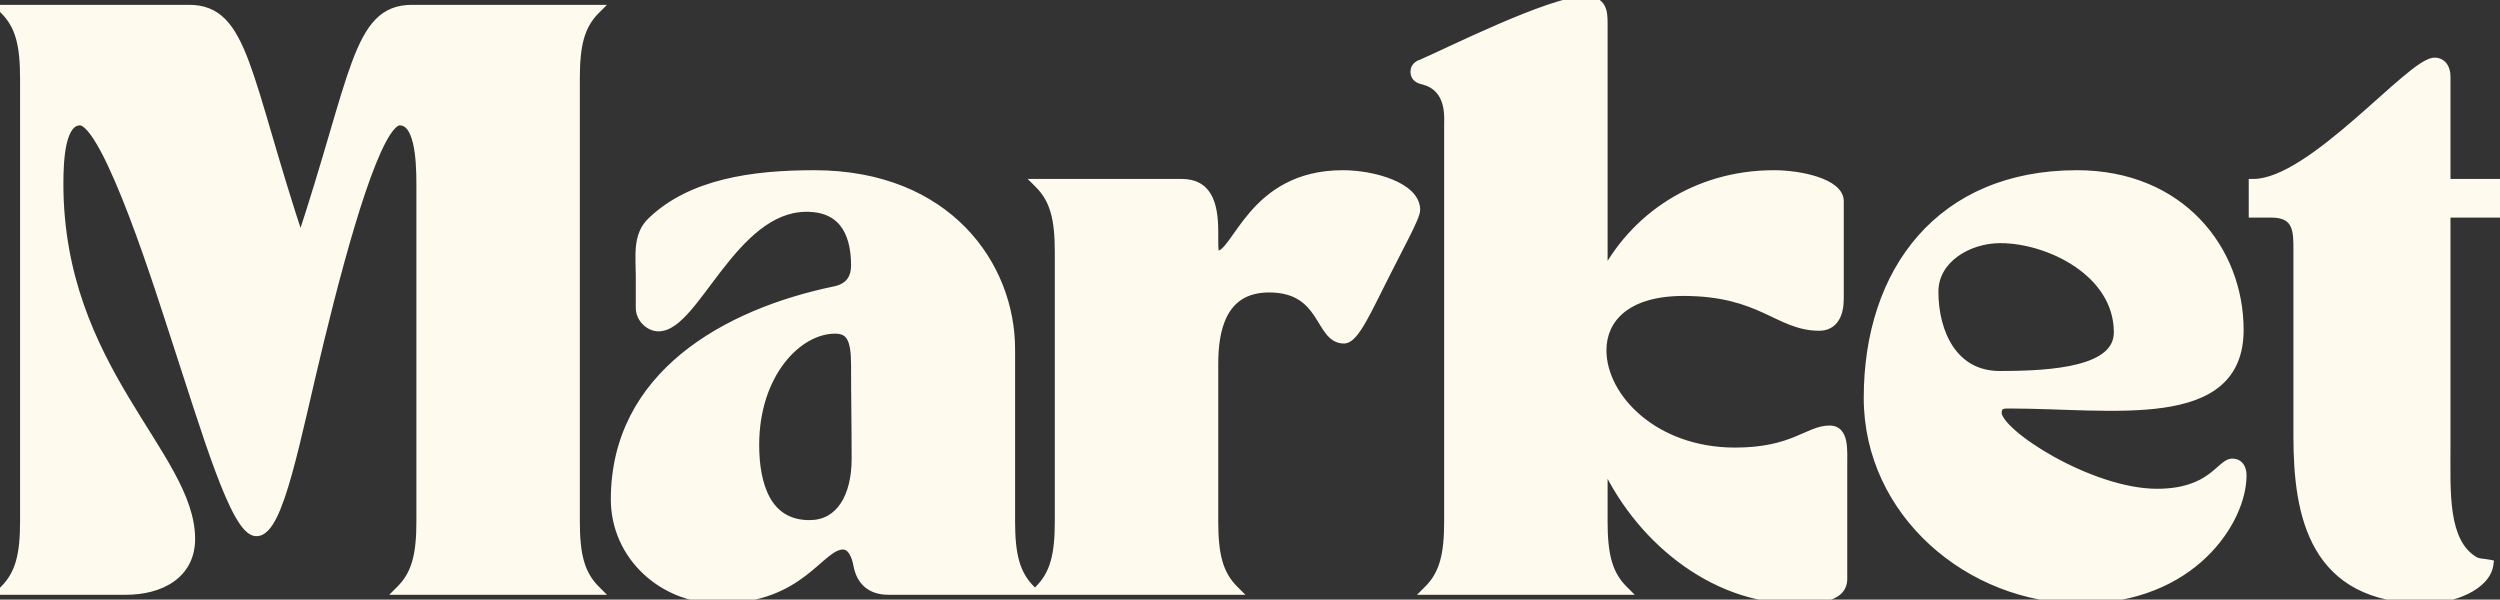
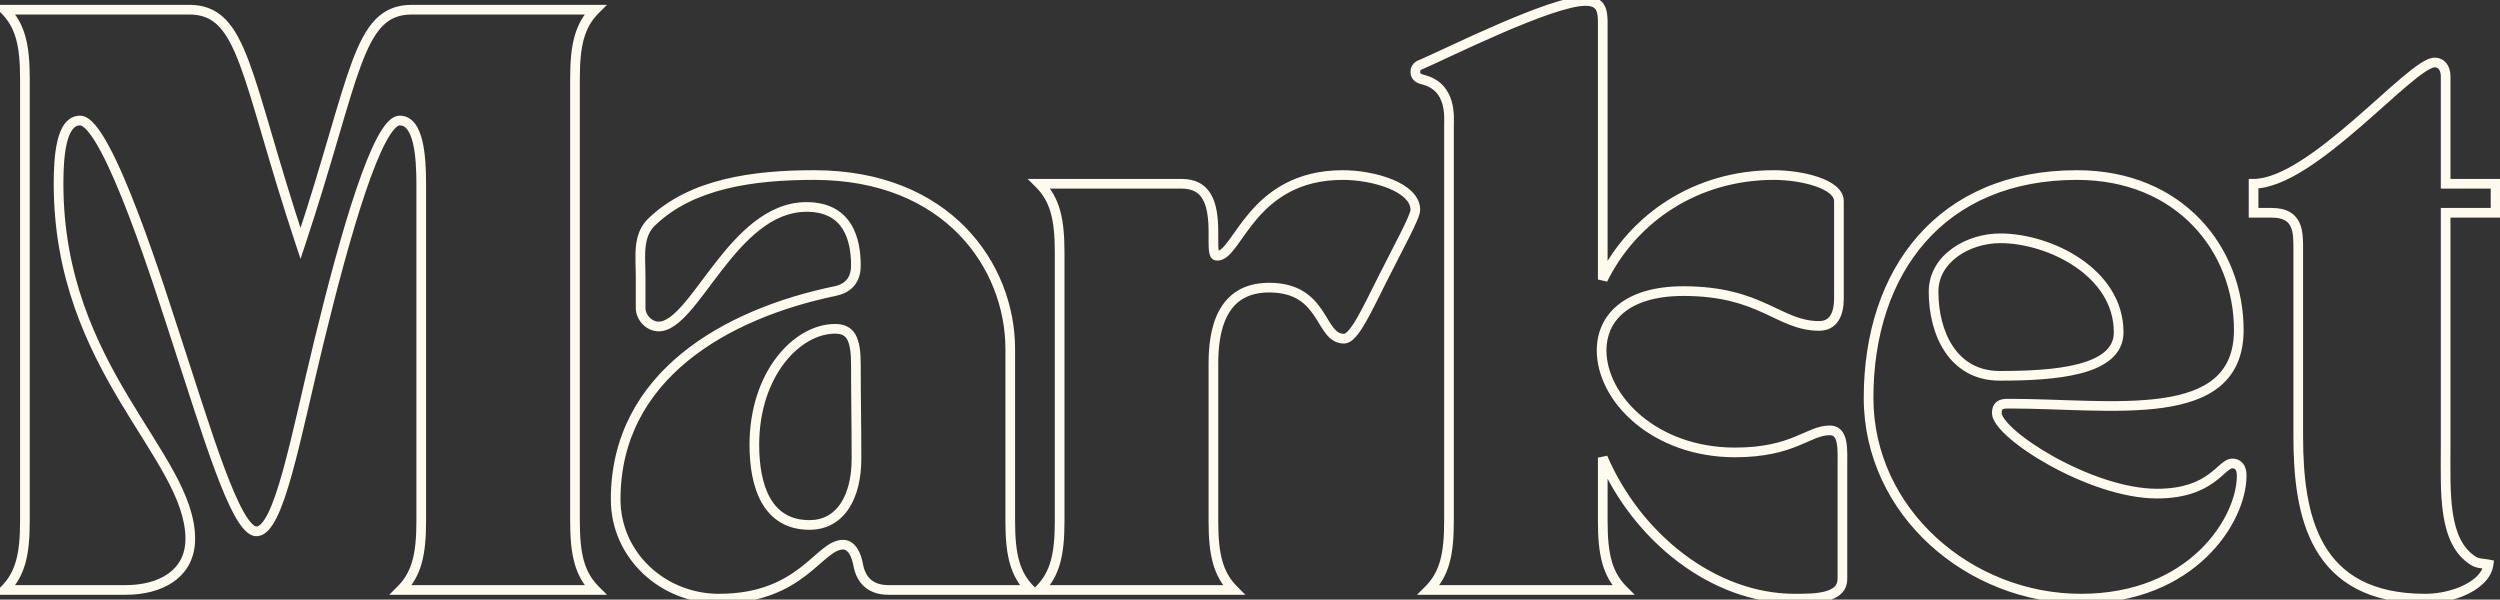
<svg xmlns="http://www.w3.org/2000/svg" width="517" height="124" viewBox="0 0 517 124" fill="none">
  <rect x="0" y="0" width="517" height="124" fill="#333333" stroke="none" />
-   <path d="M5.15 16.16V107.84C5.15 114.68 4.19 118.76 0.95 122H26.03C33.11 122 39.35 118.76 39.35 111.44C39.35 94.16 12.11 76.4 12.11 38C12.11 32.48 12.59 24.92 16.55 24.92C22.31 24.92 33.71 61.76 36.47 70.16C42.59 88.76 48.71 109.88 53.03 109.88C57.71 109.88 61.07 90.68 65.99 70.52C71.39 48.32 78.11 24.92 82.67 24.92C86.63 24.92 87.11 32.48 87.11 38V107.84C87.11 114.68 86.15 118.76 82.91 122H123.11C119.87 118.76 118.91 114.68 118.91 107.84V16.16C118.91 9.32 119.87 5.24 123.11 2H85.19C73.79 2 73.67 15.68 62.15 50.36C50.63 15.68 50.51 2 39.11 2H0.95C4.19 5.24 5.15 9.32 5.15 16.16ZM127.32 103.28C127.32 114.8 137.04 123.8 148.68 123.8C165.84 123.8 169.32 112.64 174.36 112.64C176.16 112.64 177.12 114.8 177.48 116.84C178.08 120.08 180.12 122 183.72 122H213.12C209.88 118.76 208.92 114.68 208.92 107.84V72.2C208.92 55.04 195.96 36.2 168.36 36.2C155.64 36.2 143.04 38 134.88 45.8C131.76 48.68 132.48 53 132.48 57.08V63.68C132.48 65.72 134.28 67.52 136.2 67.52C143.64 67.52 151.44 43.04 166.56 42.8C175.44 42.68 177 49.64 177 54.92C177 57.08 176.16 59.48 172.68 60.2C150.12 64.88 127.32 77.72 127.32 103.28ZM172.68 68C175.92 68 177 70.04 177 75.44C177 82.88 177.12 87.32 177.12 94.88C177.12 102.68 173.88 108.56 167.4 108.56C158.52 108.56 156 100.4 156 92C156 77.24 164.88 68 172.68 68ZM214.934 122H255.134C251.894 118.76 250.934 114.68 250.934 107.84V75.2C250.934 68.6 252.374 59.48 262.454 59.48C274.094 59.48 272.774 70.04 277.934 70.04C280.094 70.04 282.854 63.68 286.214 57.08C289.214 51.08 292.694 44.84 292.694 43.4C292.694 38.72 284.054 36.2 277.694 36.2C258.854 36.2 255.974 52.88 251.774 52.88C251.294 52.88 250.934 52.88 250.934 50V47.96C250.934 41.84 249.494 38 244.334 38H214.934C218.174 41.24 219.134 45.32 219.134 52.16V107.84C219.134 114.68 218.174 118.76 214.934 122ZM294.491 16.52C300.251 18.08 299.651 24.32 299.651 25.76V107.84C299.651 114.68 298.691 118.76 295.451 122H335.651C332.411 118.76 331.451 114.68 331.451 107.84V94.64C338.531 111.08 354.251 123.8 371.171 123.8C375.251 123.8 381.011 123.8 381.011 119.72V96.56C381.011 92.96 381.371 89 378.371 89C373.931 89 370.931 93.56 358.811 93.56C342.131 93.56 331.211 82.4 331.211 72.44C331.211 65.84 336.251 60.2 348.131 60.2C364.331 60.2 367.811 67.4 376.211 67.4C379.211 67.4 380.291 64.88 380.291 61.76V41.6C380.291 38 372.491 36.2 366.851 36.2C350.891 36.2 337.811 44.96 331.451 57.8V4.88C331.451 2.48 331.331 0.2 327.851 0.2C320.771 0.2 298.811 11.24 294.011 13.28C293.771 13.4 292.691 13.64 292.691 14.84C292.691 16.28 294.131 16.4 294.491 16.52ZM386.422 82.28C386.422 105.92 407.302 123.8 430.342 123.8C453.382 123.8 463.582 107.48 463.582 98.36C463.582 96.32 462.502 95.84 461.662 95.84C459.262 95.84 457.462 102.08 446.062 102.08C432.262 102.08 412.942 89.72 412.942 85.4C412.942 83.36 414.502 83.48 415.702 83.48C436.822 83.48 462.982 88.16 462.982 68.24C462.982 51.68 450.862 36.2 429.502 36.2C401.422 36.2 386.422 56 386.422 82.28ZM399.862 60.32C399.862 53.48 406.942 49.28 413.662 49.28C423.742 49.28 438.142 56.24 438.142 68.72C438.142 76.76 424.822 77.72 413.542 77.72C403.822 77.72 399.862 68.84 399.862 60.32ZM466.039 38V44H469.759C475.399 44 475.279 48.08 475.279 51.68V90.2C475.279 106.64 478.519 123.8 501.559 123.8C507.319 123.8 514.039 121.04 514.639 116.72C513.439 116.48 512.479 116.6 511.519 116C505.159 112.04 505.759 101.84 505.759 92.48V44H516.079V38H505.759V15.8C505.759 14.12 504.919 12.92 503.479 12.92C498.679 12.92 478.159 38 466.039 38Z" fill="#FFFAEE" />
  <path d="M0.95 122L0.243 121.293L-1.464 123H0.95V122ZM36.47 70.16L35.52 70.472L35.52 70.472L36.47 70.16ZM65.99 70.52L66.962 70.757L66.962 70.756L65.99 70.52ZM82.91 122L82.203 121.293L80.496 123H82.91V122ZM123.11 122V123H125.524L123.817 121.293L123.11 122ZM123.11 2L123.817 2.707L125.524 1H123.11V2ZM62.15 50.36L61.201 50.675L62.15 53.532L63.099 50.675L62.15 50.36ZM0.95 2V1H-1.464L0.243 2.707L0.95 2ZM4.15 16.16V107.84H6.15V16.16H4.15ZM4.15 107.84C4.15 114.607 3.193 118.343 0.243 121.293L1.657 122.707C5.187 119.177 6.15 114.753 6.15 107.84H4.15ZM0.95 123H26.03V121H0.95V123ZM26.03 123C29.703 123 33.257 122.162 35.922 120.282C38.629 118.372 40.35 115.429 40.35 111.44H38.35C38.35 114.771 36.951 117.108 34.769 118.648C32.544 120.218 29.437 121 26.03 121V123ZM40.35 111.44C40.35 106.865 38.549 102.334 35.972 97.597C33.411 92.889 29.947 87.75 26.588 82.127C19.819 70.795 13.11 56.939 13.11 38H11.11C11.11 57.461 18.021 71.685 24.872 83.153C28.323 88.93 31.669 93.871 34.215 98.553C36.746 103.206 38.35 107.375 38.35 111.44H40.35ZM13.11 38C13.11 35.246 13.232 32.078 13.818 29.622C14.111 28.39 14.502 27.426 14.983 26.791C15.438 26.19 15.937 25.92 16.55 25.92V23.92C15.183 23.92 14.137 24.595 13.388 25.584C12.666 26.539 12.194 27.81 11.872 29.158C11.228 31.862 11.11 35.234 11.11 38H13.11ZM16.55 25.92C16.642 25.92 16.829 25.958 17.131 26.163C17.43 26.366 17.783 26.694 18.184 27.166C18.985 28.111 19.875 29.512 20.823 31.28C22.714 34.808 24.747 39.627 26.701 44.746C30.605 54.978 34.134 66.254 35.52 70.472L37.42 69.848C36.046 65.666 32.495 54.322 28.569 44.033C26.608 38.893 24.538 33.977 22.586 30.335C21.612 28.518 20.644 26.975 19.709 25.872C19.241 25.321 18.756 24.849 18.254 24.508C17.755 24.17 17.178 23.92 16.55 23.92V25.92ZM35.52 70.472C38.57 79.743 41.644 89.715 44.488 97.344C45.909 101.157 47.292 104.438 48.609 106.78C49.265 107.947 49.931 108.928 50.61 109.631C51.266 110.31 52.08 110.88 53.03 110.88V108.88C52.9 108.88 52.578 108.79 52.048 108.242C51.541 107.716 50.973 106.903 50.352 105.799C49.115 103.599 47.776 100.438 46.362 96.646C43.536 89.065 40.49 79.177 37.42 69.847L35.52 70.472ZM53.03 110.88C53.985 110.88 54.791 110.385 55.445 109.713C56.098 109.042 56.687 108.109 57.233 107.01C58.328 104.805 59.36 101.699 60.383 98.028C62.428 90.692 64.514 80.785 66.962 70.757L65.019 70.283C62.546 80.415 60.492 90.188 58.457 97.492C57.44 101.141 56.447 104.095 55.442 106.12C54.938 107.136 54.458 107.86 54.012 108.318C53.568 108.775 53.245 108.88 53.03 108.88V110.88ZM66.962 70.756C69.66 59.663 72.682 48.298 75.592 39.716C77.049 35.419 78.465 31.862 79.782 29.394C80.442 28.156 81.053 27.24 81.6 26.647C82.174 26.026 82.528 25.92 82.67 25.92V23.92C81.672 23.92 80.818 24.546 80.131 25.291C79.417 26.064 78.712 27.15 78.017 28.452C76.623 31.066 75.166 34.746 73.698 39.074C70.758 47.742 67.72 59.177 65.018 70.284L66.962 70.756ZM82.67 25.92C83.283 25.92 83.782 26.19 84.237 26.791C84.718 27.426 85.109 28.39 85.402 29.622C85.988 32.078 86.11 35.246 86.11 38H88.11C88.11 35.234 87.992 31.862 87.348 29.158C87.026 27.81 86.555 26.539 85.832 25.584C85.083 24.595 84.037 23.92 82.67 23.92V25.92ZM86.11 38V107.84H88.11V38H86.11ZM86.11 107.84C86.11 114.607 85.153 118.343 82.203 121.293L83.617 122.707C87.147 119.177 88.11 114.753 88.11 107.84H86.11ZM82.91 123H123.11V121H82.91V123ZM123.817 121.293C120.867 118.343 119.91 114.607 119.91 107.84H117.91C117.91 114.753 118.873 119.177 122.403 122.707L123.817 121.293ZM119.91 107.84V16.16H117.91V107.84H119.91ZM119.91 16.16C119.91 9.393 120.867 5.657 123.817 2.707L122.403 1.293C118.873 4.823 117.91 9.247 117.91 16.16H119.91ZM123.11 1H85.19V3H123.11V1ZM85.19 1C82.102 1 79.69 1.942 77.688 3.978C75.739 5.959 74.236 8.92 72.778 12.825C71.315 16.744 69.853 21.746 68.047 27.891C66.238 34.05 64.075 41.393 61.201 50.045L63.099 50.675C65.985 41.987 68.157 34.615 69.966 28.455C71.78 22.281 73.22 17.361 74.652 13.525C76.089 9.675 77.473 7.048 79.114 5.381C80.7 3.768 82.578 3 85.19 3V1ZM63.099 50.045C60.225 41.393 58.062 34.05 56.253 27.891C54.447 21.746 52.985 16.744 51.522 12.825C50.064 8.92 48.561 5.959 46.612 3.978C44.61 1.942 42.198 1 39.11 1V3C41.722 3 43.6 3.768 45.186 5.381C46.827 7.048 48.211 9.675 49.648 13.525C51.08 17.361 52.52 22.281 54.334 28.455C56.143 34.615 58.315 41.987 61.201 50.675L63.099 50.045ZM39.11 1H0.95V3H39.11V1ZM0.243 2.707C3.193 5.657 4.15 9.393 4.15 16.16H6.15C6.15 9.247 5.187 4.823 1.657 1.293L0.243 2.707ZM177.48 116.84L176.495 117.014L176.497 117.022L177.48 116.84ZM213.12 122V123H215.535L213.827 121.293L213.12 122ZM134.88 45.8L135.559 46.535L135.565 46.529L135.571 46.523L134.88 45.8ZM166.56 42.8L166.547 41.8L166.544 41.8L166.56 42.8ZM172.68 60.2L172.478 59.221L172.477 59.221L172.68 60.2ZM126.32 103.28C126.32 115.4 136.537 124.8 148.68 124.8V122.8C137.543 122.8 128.32 114.2 128.32 103.28H126.32ZM148.68 124.8C157.519 124.8 162.887 121.912 166.673 119.014C167.61 118.297 168.445 117.583 169.201 116.926C169.966 116.261 170.629 115.67 171.261 115.164C172.548 114.13 173.473 113.64 174.36 113.64V111.64C172.728 111.64 171.328 112.545 170.009 113.604C169.337 114.143 168.627 114.774 167.888 115.417C167.141 116.067 166.343 116.748 165.458 117.426C161.953 120.108 157.002 122.8 148.68 122.8V124.8ZM174.36 113.64C174.792 113.64 175.211 113.88 175.619 114.515C176.03 115.157 176.328 116.064 176.496 117.014L178.465 116.666C178.273 115.576 177.91 114.383 177.302 113.435C176.689 112.48 175.728 111.64 174.36 111.64V113.64ZM176.497 117.022C176.827 118.805 177.574 120.325 178.825 121.395C180.081 122.468 181.739 123 183.72 123V121C182.101 121 180.94 120.572 180.125 119.875C179.307 119.175 178.733 118.115 178.464 116.658L176.497 117.022ZM183.72 123H213.12V121H183.72V123ZM213.827 121.293C210.877 118.343 209.92 114.607 209.92 107.84H207.92C207.92 114.753 208.883 119.177 212.413 122.707L213.827 121.293ZM209.92 107.84V72.2H207.92V107.84H209.92ZM209.92 72.2C209.92 63.376 206.59 54.12 199.706 47.067C192.809 39.999 182.402 35.2 168.36 35.2V37.2C181.919 37.2 191.792 41.821 198.275 48.463C204.771 55.12 207.92 63.864 207.92 72.2H209.92ZM168.36 35.2C155.616 35.2 142.654 36.986 134.189 45.077L135.571 46.523C143.426 39.014 155.664 37.2 168.36 37.2V35.2ZM134.202 45.065C132.403 46.726 131.741 48.791 131.516 50.883C131.299 52.9 131.48 55.165 131.48 57.08H133.48C133.48 54.915 133.302 52.98 133.505 51.097C133.699 49.288 134.238 47.754 135.559 46.535L134.202 45.065ZM131.48 57.08V63.68H133.48V57.08H131.48ZM131.48 63.68C131.48 66.252 133.708 68.52 136.2 68.52V66.52C134.853 66.52 133.48 65.188 133.48 63.68H131.48ZM136.2 68.52C137.411 68.52 138.546 68.022 139.595 67.286C140.645 66.55 141.68 65.525 142.709 64.35C144.746 62.024 146.953 58.876 149.29 55.863C151.664 52.802 154.228 49.801 157.101 47.551C159.965 45.308 163.082 43.855 166.576 43.8L166.544 41.8C162.479 41.865 158.951 43.562 155.868 45.976C152.793 48.384 150.106 51.548 147.71 54.637C145.277 57.774 143.194 60.761 141.204 63.032C140.219 64.157 139.306 65.046 138.446 65.649C137.586 66.253 136.85 66.52 136.2 66.52V68.52ZM166.574 43.8C170.7 43.744 172.967 45.306 174.264 47.367C175.613 49.513 176 52.344 176 54.92H178C178 52.216 177.607 48.927 175.957 46.303C174.253 43.594 171.3 41.736 166.547 41.8L166.574 43.8ZM176 54.92C176 55.883 175.811 56.804 175.315 57.542C174.837 58.254 174 58.906 172.478 59.221L172.883 61.179C174.84 60.774 176.164 59.866 176.975 58.658C177.769 57.476 178 56.117 178 54.92H176ZM172.477 59.221C161.102 61.581 149.593 66.01 140.906 73.137C132.191 80.287 126.32 90.157 126.32 103.28H128.32C128.32 90.843 133.85 81.513 142.175 74.683C150.528 67.83 161.699 63.499 172.883 61.179L172.477 59.221ZM172.68 69C173.391 69 173.901 69.113 174.279 69.299C174.641 69.479 174.938 69.755 175.186 70.19C175.72 71.127 176 72.749 176 75.44H178C178 72.731 177.741 70.633 176.924 69.2C176.497 68.45 175.917 67.879 175.166 67.507C174.429 67.142 173.59 67 172.68 67V69ZM176 75.44C176 79.166 176.03 82.14 176.06 85.125C176.09 88.11 176.12 91.106 176.12 94.88H178.12C178.12 91.094 178.09 88.09 178.06 85.105C178.03 82.12 178 79.154 178 75.44H176ZM176.12 94.88C176.12 98.662 175.332 101.866 173.857 104.093C172.411 106.275 170.285 107.56 167.4 107.56V109.56C170.995 109.56 173.73 107.905 175.524 105.197C177.289 102.534 178.12 98.898 178.12 94.88H176.12ZM167.4 107.56C163.343 107.56 160.815 105.734 159.242 102.939C157.625 100.068 157 96.131 157 92H155C155 96.269 155.636 100.612 157.499 103.921C159.405 107.306 162.578 109.56 167.4 109.56V107.56ZM157 92C157 84.82 159.159 79.039 162.208 75.075C165.271 71.092 169.174 69 172.68 69V67C168.387 67 163.95 69.528 160.623 73.855C157.281 78.201 155 84.42 155 92H157ZM214.934 122L214.227 121.293L212.52 123H214.934V122ZM255.134 122V123H257.549L255.841 121.293L255.134 122ZM286.214 57.08L287.106 57.534L287.109 57.527L286.214 57.08ZM214.934 38V37H212.52L214.227 38.707L214.934 38ZM214.934 123H255.134V121H214.934V123ZM255.841 121.293C252.891 118.343 251.934 114.607 251.934 107.84H249.934C249.934 114.753 250.897 119.177 254.427 122.707L255.841 121.293ZM251.934 107.84V75.2H249.934V107.84H251.934ZM251.934 75.2C251.934 71.937 252.297 68.21 253.801 65.328C254.544 63.904 255.555 62.706 256.927 61.859C258.298 61.013 260.09 60.48 262.454 60.48V58.48C259.779 58.48 257.611 59.087 255.877 60.157C254.144 61.227 252.905 62.721 252.028 64.402C250.292 67.73 249.934 71.863 249.934 75.2H251.934ZM262.454 60.48C265.204 60.48 267.116 61.101 268.53 61.98C269.954 62.864 270.947 64.054 271.794 65.317C272.221 65.955 272.597 66.587 272.985 67.221C273.365 67.841 273.759 68.464 274.192 69.011C275.074 70.125 276.217 71.04 277.934 71.04V69.04C277.071 69.04 276.445 68.635 275.76 67.769C275.409 67.326 275.069 66.794 274.691 66.176C274.321 65.573 273.912 64.885 273.455 64.203C272.532 62.826 271.35 61.376 269.586 60.281C267.813 59.179 265.524 58.48 262.454 58.48V60.48ZM277.934 71.04C278.944 71.04 279.781 70.328 280.418 69.603C281.101 68.827 281.793 67.755 282.493 66.531C283.888 64.089 285.448 60.791 287.106 57.534L285.323 56.626C283.621 59.969 282.121 63.151 280.756 65.539C280.075 66.73 279.463 67.661 278.916 68.283C278.323 68.957 278.005 69.04 277.934 69.04V71.04ZM287.109 57.527C287.856 56.033 288.633 54.524 289.381 53.072C290.128 51.623 290.848 50.229 291.474 48.977C292.098 47.728 292.639 46.603 293.025 45.691C293.217 45.236 293.378 44.818 293.493 44.456C293.6 44.117 293.694 43.74 293.694 43.4H291.694C291.694 43.397 291.694 43.433 291.675 43.522C291.658 43.606 291.629 43.716 291.585 43.854C291.498 44.132 291.363 44.485 291.183 44.911C290.823 45.762 290.305 46.842 289.685 48.083C289.066 49.321 288.353 50.702 287.604 52.156C286.856 53.606 286.073 55.127 285.32 56.633L287.109 57.527ZM293.694 43.4C293.694 41.892 292.99 40.614 291.946 39.588C290.912 38.571 289.506 37.756 287.96 37.12C284.865 35.848 280.983 35.2 277.694 35.2V37.2C280.766 37.2 284.383 37.812 287.199 38.97C288.608 39.549 289.759 40.242 290.544 41.014C291.318 41.776 291.694 42.568 291.694 43.4H293.694ZM277.694 35.2C267.91 35.2 262.223 39.559 258.487 43.886C256.656 46.008 255.248 48.183 254.143 49.68C253.571 50.454 253.093 51.032 252.66 51.413C252.226 51.795 251.95 51.88 251.774 51.88V53.88C252.648 53.88 253.381 53.443 253.982 52.913C254.585 52.383 255.168 51.657 255.751 50.868C256.956 49.237 258.233 47.242 260.001 45.194C263.465 41.181 268.639 37.2 277.694 37.2V35.2ZM251.774 51.88C251.609 51.88 251.72 51.865 251.847 51.921C252.043 52.008 252.105 52.153 252.097 52.135C252.078 52.09 252.031 51.934 251.993 51.564C251.957 51.206 251.934 50.703 251.934 50H249.934C249.934 50.736 249.957 51.314 250.003 51.766C250.048 52.206 250.12 52.59 250.251 52.905C250.394 53.247 250.636 53.572 251.034 53.749C251.364 53.895 251.7 53.88 251.774 53.88V51.88ZM251.934 50V47.96H249.934V50H251.934ZM251.934 47.96C251.934 44.866 251.579 42.148 250.433 40.182C249.847 39.176 249.054 38.364 248.01 37.812C246.974 37.263 245.748 37 244.334 37V39C245.501 39 246.39 39.217 247.075 39.579C247.753 39.938 248.286 40.469 248.705 41.188C249.57 42.672 249.934 44.934 249.934 47.96H251.934ZM244.334 37H214.934V39H244.334V37ZM214.227 38.707C217.177 41.657 218.134 45.393 218.134 52.16H220.134C220.134 45.247 219.171 40.823 215.641 37.293L214.227 38.707ZM218.134 52.16V107.84H220.134V52.16H218.134ZM218.134 107.84C218.134 114.607 217.177 118.343 214.227 121.293L215.641 122.707C219.171 119.177 220.134 114.753 220.134 107.84H218.134ZM294.491 16.52L294.174 17.469L294.202 17.478L294.229 17.485L294.491 16.52ZM295.451 122L294.744 121.293L293.036 123H295.451V122ZM335.651 122V123H338.065L336.358 121.293L335.651 122ZM331.451 94.64L332.369 94.245L330.451 94.64H331.451ZM331.451 57.8H330.451L332.347 58.244L331.451 57.8ZM294.011 13.28L293.619 12.36L293.591 12.372L293.563 12.386L294.011 13.28ZM294.229 17.485C296.694 18.153 297.774 19.778 298.271 21.468C298.789 23.226 298.651 24.951 298.651 25.76H300.651C300.651 25.129 300.812 23.014 300.19 20.902C299.548 18.722 298.047 16.447 294.752 15.555L294.229 17.485ZM298.651 25.76V107.84H300.651V25.76H298.651ZM298.651 107.84C298.651 114.607 297.694 118.343 294.744 121.293L296.158 122.707C299.688 119.177 300.651 114.753 300.651 107.84H298.651ZM295.451 123H335.651V121H295.451V123ZM336.358 121.293C333.408 118.343 332.451 114.607 332.451 107.84H330.451C330.451 114.753 331.414 119.177 334.944 122.707L336.358 121.293ZM332.451 107.84V94.64H330.451V107.84H332.451ZM330.532 95.035C337.727 111.743 353.753 124.8 371.171 124.8V122.8C354.748 122.8 339.334 110.417 332.369 94.245L330.532 95.035ZM371.171 124.8C373.175 124.8 375.774 124.806 377.874 124.257C378.931 123.981 379.961 123.54 380.736 122.804C381.543 122.037 382.011 121.007 382.011 119.72H380.011C380.011 120.473 379.758 120.973 379.358 121.354C378.926 121.765 378.26 122.089 377.368 122.323C375.567 122.794 373.246 122.8 371.171 122.8V124.8ZM382.011 119.72V96.56H380.011V119.72H382.011ZM382.011 96.56C382.011 94.852 382.107 92.802 381.797 91.236C381.638 90.436 381.353 89.623 380.789 89.003C380.19 88.343 379.369 88 378.371 88V90C378.873 90 379.131 90.152 379.308 90.347C379.521 90.582 379.708 90.984 379.835 91.624C380.095 92.938 380.011 94.668 380.011 96.56H382.011ZM378.371 88C377.083 88 375.93 88.333 374.782 88.781C374.211 89.004 373.624 89.262 373.023 89.528C372.415 89.796 371.784 90.075 371.096 90.353C368.378 91.452 364.725 92.56 358.811 92.56V94.56C365.016 94.56 368.923 93.388 371.845 92.207C372.567 91.915 373.226 91.624 373.83 91.358C374.439 91.089 374.985 90.849 375.509 90.644C376.552 90.237 377.438 90 378.371 90V88ZM358.811 92.56C342.51 92.56 332.211 81.689 332.211 72.44H330.211C330.211 83.111 341.751 94.56 358.811 94.56V92.56ZM332.211 72.44C332.211 69.412 333.357 66.648 335.847 64.621C338.358 62.576 342.337 61.2 348.131 61.2V59.2C342.044 59.2 337.563 60.644 334.584 63.069C331.584 65.512 330.211 68.868 330.211 72.44H332.211ZM348.131 61.2C356.052 61.2 360.829 62.952 364.681 64.71C368.502 66.453 371.733 68.4 376.211 68.4V66.4C372.288 66.4 369.579 64.747 365.511 62.89C361.472 61.048 356.409 59.2 348.131 59.2V61.2ZM376.211 68.4C378.046 68.4 379.389 67.6 380.221 66.284C381.01 65.036 381.291 63.407 381.291 61.76H379.291C379.291 63.233 379.031 64.424 378.53 65.216C378.072 65.94 377.375 66.4 376.211 66.4V68.4ZM381.291 61.76V41.6H379.291V61.76H381.291ZM381.291 41.6C381.291 40.297 380.575 39.253 379.62 38.466C378.67 37.683 377.392 37.073 376.007 36.603C373.228 35.661 369.756 35.2 366.851 35.2V37.2C369.585 37.2 372.833 37.639 375.365 38.497C376.634 38.927 377.659 39.442 378.348 40.009C379.031 40.572 379.291 41.103 379.291 41.6H381.291ZM366.851 35.2C350.504 35.2 337.08 44.181 330.555 57.356L332.347 58.244C338.541 45.739 351.277 37.2 366.851 37.2V35.2ZM332.451 57.8V4.88H330.451V57.8H332.451ZM332.451 4.88C332.451 3.734 332.441 2.298 331.838 1.169C331.514 0.563 331.027 0.05 330.33 -0.3C329.649 -0.641 328.824 -0.8 327.851 -0.8V1.2C328.618 1.2 329.112 1.326 329.433 1.487C329.737 1.64 329.932 1.847 330.074 2.111C330.4 2.722 330.451 3.626 330.451 4.88H332.451ZM327.851 -0.8C325.897 -0.8 323.055 -0.056 319.929 1.01C316.763 2.09 313.177 3.545 309.679 5.057C306.179 6.57 302.752 8.146 299.906 9.469C297.045 10.798 294.799 11.858 293.619 12.36L294.402 14.2C295.622 13.682 297.921 12.597 300.749 11.283C303.591 9.962 306.998 8.395 310.472 6.893C313.95 5.39 317.481 3.958 320.574 2.903C323.706 1.836 326.264 1.2 327.851 1.2V-0.8ZM293.563 12.386C293.653 12.341 291.691 12.864 291.691 14.84H293.691C293.691 14.697 293.721 14.623 293.742 14.585C293.765 14.542 293.801 14.5 293.861 14.455C293.924 14.408 294.003 14.365 294.099 14.324C294.147 14.303 294.192 14.286 294.247 14.264C294.283 14.251 294.377 14.215 294.458 14.174L293.563 12.386ZM291.691 14.84C291.691 15.376 291.828 15.847 292.084 16.239C292.335 16.624 292.664 16.879 292.97 17.049C293.272 17.217 293.572 17.314 293.794 17.374C293.906 17.404 294.008 17.429 294.078 17.445C294.166 17.466 294.18 17.471 294.174 17.469L294.807 15.571C294.711 15.539 294.602 15.514 294.542 15.5C294.464 15.481 294.395 15.465 294.321 15.445C294.172 15.404 294.044 15.358 293.941 15.301C293.842 15.246 293.789 15.193 293.759 15.147C293.734 15.108 293.691 15.024 293.691 14.84H291.691ZM385.422 82.28C385.422 106.552 406.833 124.8 430.342 124.8V122.8C407.77 122.8 387.422 105.288 387.422 82.28H385.422ZM430.342 124.8C453.897 124.8 464.582 108.069 464.582 98.36H462.582C462.582 106.891 452.867 122.8 430.342 122.8V124.8ZM464.582 98.36C464.582 97.169 464.264 96.248 463.644 95.628C463.029 95.012 462.261 94.84 461.662 94.84V96.84C461.902 96.84 462.095 96.908 462.23 97.042C462.36 97.172 462.582 97.511 462.582 98.36H464.582ZM461.662 94.84C460.645 94.84 459.818 95.496 459.165 96.055C458.426 96.686 457.696 97.4 456.654 98.147C454.647 99.587 451.551 101.08 446.062 101.08V103.08C451.973 103.08 455.477 101.453 457.82 99.773C458.953 98.96 459.835 98.114 460.465 97.575C461.18 96.963 461.479 96.84 461.662 96.84V94.84ZM446.062 101.08C439.408 101.08 431.303 98.08 424.811 94.485C421.578 92.695 418.794 90.783 416.833 89.075C415.851 88.219 415.1 87.435 414.603 86.763C414.081 86.057 413.942 85.609 413.942 85.4H411.942C411.942 86.271 412.406 87.155 412.995 87.951C413.608 88.782 414.475 89.672 415.519 90.583C417.612 92.407 420.521 94.395 423.842 96.235C430.461 99.9 438.916 103.08 446.062 103.08V101.08ZM413.942 85.4C413.942 85.013 414.016 84.83 414.062 84.753C414.1 84.689 414.151 84.642 414.256 84.598C414.381 84.546 414.564 84.508 414.83 84.491C415.102 84.473 415.37 84.48 415.702 84.48V82.48C415.434 82.48 415.057 82.472 414.699 82.495C414.335 82.519 413.903 82.579 413.487 82.752C413.053 82.933 412.638 83.238 412.346 83.726C412.062 84.2 411.942 84.767 411.942 85.4H413.942ZM415.702 84.48C420.971 84.48 426.509 84.771 431.976 84.9C437.406 85.027 442.727 84.992 447.404 84.32C452.07 83.649 456.219 82.328 459.212 79.787C462.252 77.206 463.982 73.466 463.982 68.24H461.982C461.982 72.974 460.442 76.119 457.917 78.263C455.345 80.447 451.634 81.691 447.12 82.34C442.617 82.988 437.437 83.028 432.023 82.9C426.645 82.774 420.993 82.48 415.702 82.48V84.48ZM463.982 68.24C463.982 51.167 451.453 35.2 429.502 35.2V37.2C450.271 37.2 461.982 52.193 461.982 68.24H463.982ZM429.502 35.2C415.21 35.2 404.154 40.248 396.682 48.724C389.225 57.182 385.422 68.957 385.422 82.28H387.422C387.422 69.323 391.119 58.058 398.182 50.046C405.23 42.052 415.713 37.2 429.502 37.2V35.2ZM400.862 60.32C400.862 57.285 402.422 54.802 404.831 53.043C407.255 51.274 410.494 50.28 413.662 50.28V48.28C410.109 48.28 406.449 49.386 403.652 51.427C400.842 53.478 398.862 56.515 398.862 60.32H400.862ZM413.662 50.28C418.503 50.28 424.427 51.961 429.12 55.147C433.802 58.327 437.142 62.913 437.142 68.72H439.142C439.142 62.047 435.281 56.913 430.244 53.493C425.217 50.079 418.901 48.28 413.662 48.28V50.28ZM437.142 68.72C437.142 70.408 436.461 71.708 435.234 72.759C433.972 73.84 432.119 74.663 429.818 75.268C425.215 76.477 419.181 76.72 413.542 76.72V78.72C419.183 78.72 425.449 78.483 430.326 77.202C432.765 76.562 434.947 75.638 436.535 74.278C438.158 72.887 439.142 71.052 439.142 68.72H437.142ZM413.542 76.72C409.041 76.72 405.921 74.688 403.887 71.658C401.824 68.584 400.862 64.446 400.862 60.32H398.862C398.862 64.714 399.88 69.276 402.227 72.772C404.603 76.312 408.323 78.72 413.542 78.72V76.72ZM466.039 38V37H465.039V38H466.039ZM466.039 44H465.039V45H466.039V44ZM514.639 116.72L515.63 116.858L515.759 115.924L514.835 115.739L514.639 116.72ZM511.519 116L512.049 115.152L512.048 115.151L511.519 116ZM505.759 44V43H504.759V44H505.759ZM516.079 44V45H517.079V44H516.079ZM516.079 38H517.079V37H516.079V38ZM505.759 38H504.759V39H505.759V38ZM465.039 38V44H467.039V38H465.039ZM466.039 45H469.759V43H466.039V45ZM469.759 45C471.054 45 471.922 45.235 472.512 45.566C473.087 45.888 473.465 46.34 473.725 46.907C474.289 48.134 474.279 49.797 474.279 51.68H476.279C476.279 49.963 476.33 47.786 475.543 46.073C475.129 45.17 474.479 44.377 473.49 43.822C472.516 43.275 471.284 43 469.759 43V45ZM474.279 51.68V90.2H476.279V51.68H474.279ZM474.279 90.2C474.279 98.441 475.081 107.076 478.915 113.668C482.812 120.369 489.742 124.8 501.559 124.8V122.8C490.336 122.8 484.126 118.651 480.644 112.662C477.097 106.564 476.279 98.399 476.279 90.2H474.279ZM501.559 124.8C504.581 124.8 507.855 124.08 510.479 122.776C513.062 121.492 515.261 119.508 515.63 116.858L513.649 116.582C513.417 118.252 511.956 119.808 509.589 120.984C507.263 122.14 504.297 122.8 501.559 122.8V124.8ZM514.835 115.739C514.225 115.617 513.508 115.561 513.135 115.506C512.691 115.44 512.364 115.349 512.049 115.152L510.989 116.848C511.634 117.251 512.267 117.4 512.844 117.484C513.49 117.579 513.853 117.583 514.443 117.701L514.835 115.739ZM512.048 115.151C509.241 113.403 507.872 110.228 507.243 106.114C506.612 101.996 506.759 97.215 506.759 92.48H504.759C504.759 97.105 504.606 102.104 505.266 106.416C505.926 110.732 507.438 114.637 510.991 116.849L512.048 115.151ZM506.759 92.48V44H504.759V92.48H506.759ZM505.759 45H516.079V43H505.759V45ZM517.079 44V38H515.079V44H517.079ZM516.079 37H505.759V39H516.079V37ZM506.759 38V15.8H504.759V38H506.759ZM506.759 15.8C506.759 14.806 506.512 13.853 505.953 13.123C505.374 12.364 504.51 11.92 503.479 11.92V13.92C503.889 13.92 504.165 14.076 504.365 14.337C504.586 14.627 504.759 15.114 504.759 15.8H506.759ZM503.479 11.92C502.98 11.92 502.471 12.078 501.998 12.287C501.512 12.501 500.988 12.802 500.44 13.162C499.345 13.881 498.066 14.892 496.664 16.074C493.885 18.417 490.421 21.613 486.85 24.704C483.236 27.831 479.43 30.927 475.791 33.237C472.12 35.568 468.77 37 466.039 37V39C469.369 39 473.128 37.297 476.863 34.925C480.631 32.533 484.527 29.359 488.158 26.216C491.832 23.037 495.155 19.963 497.953 17.603C499.339 16.434 500.545 15.486 501.538 14.834C502.034 14.508 502.456 14.27 502.804 14.117C503.164 13.958 503.378 13.92 503.479 13.92V11.92Z" fill="#FFFAEE" />
</svg>